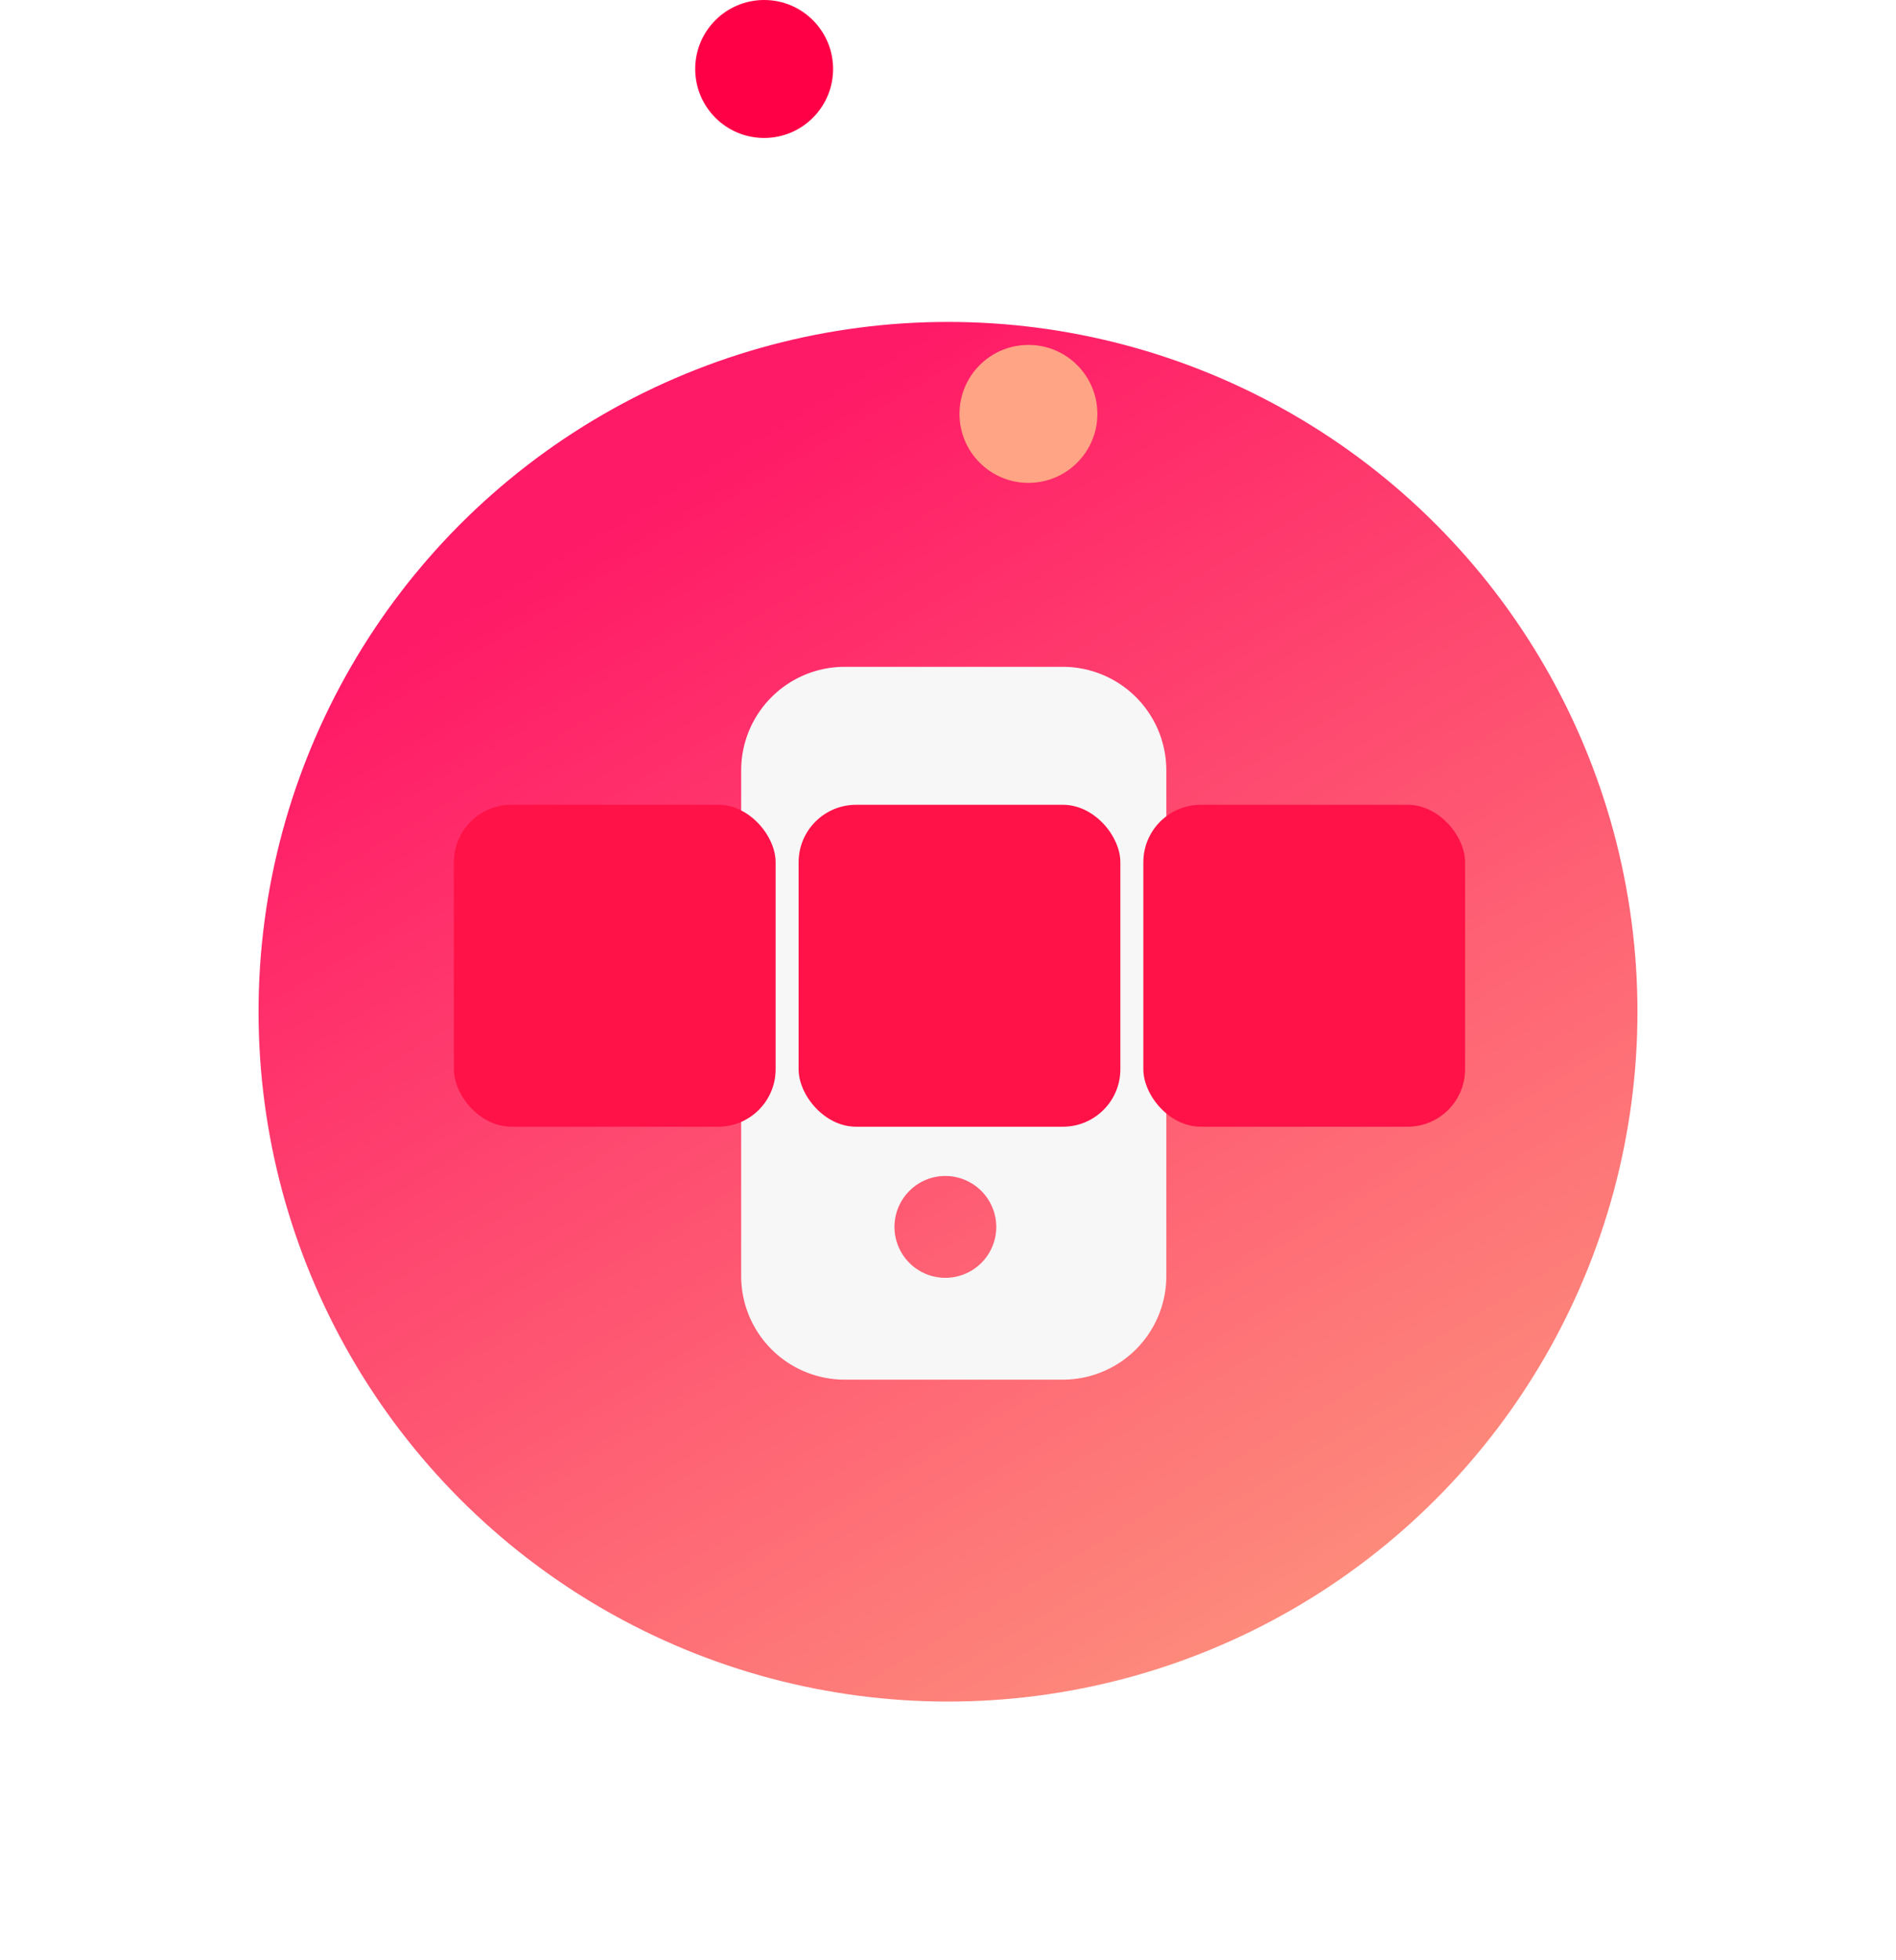
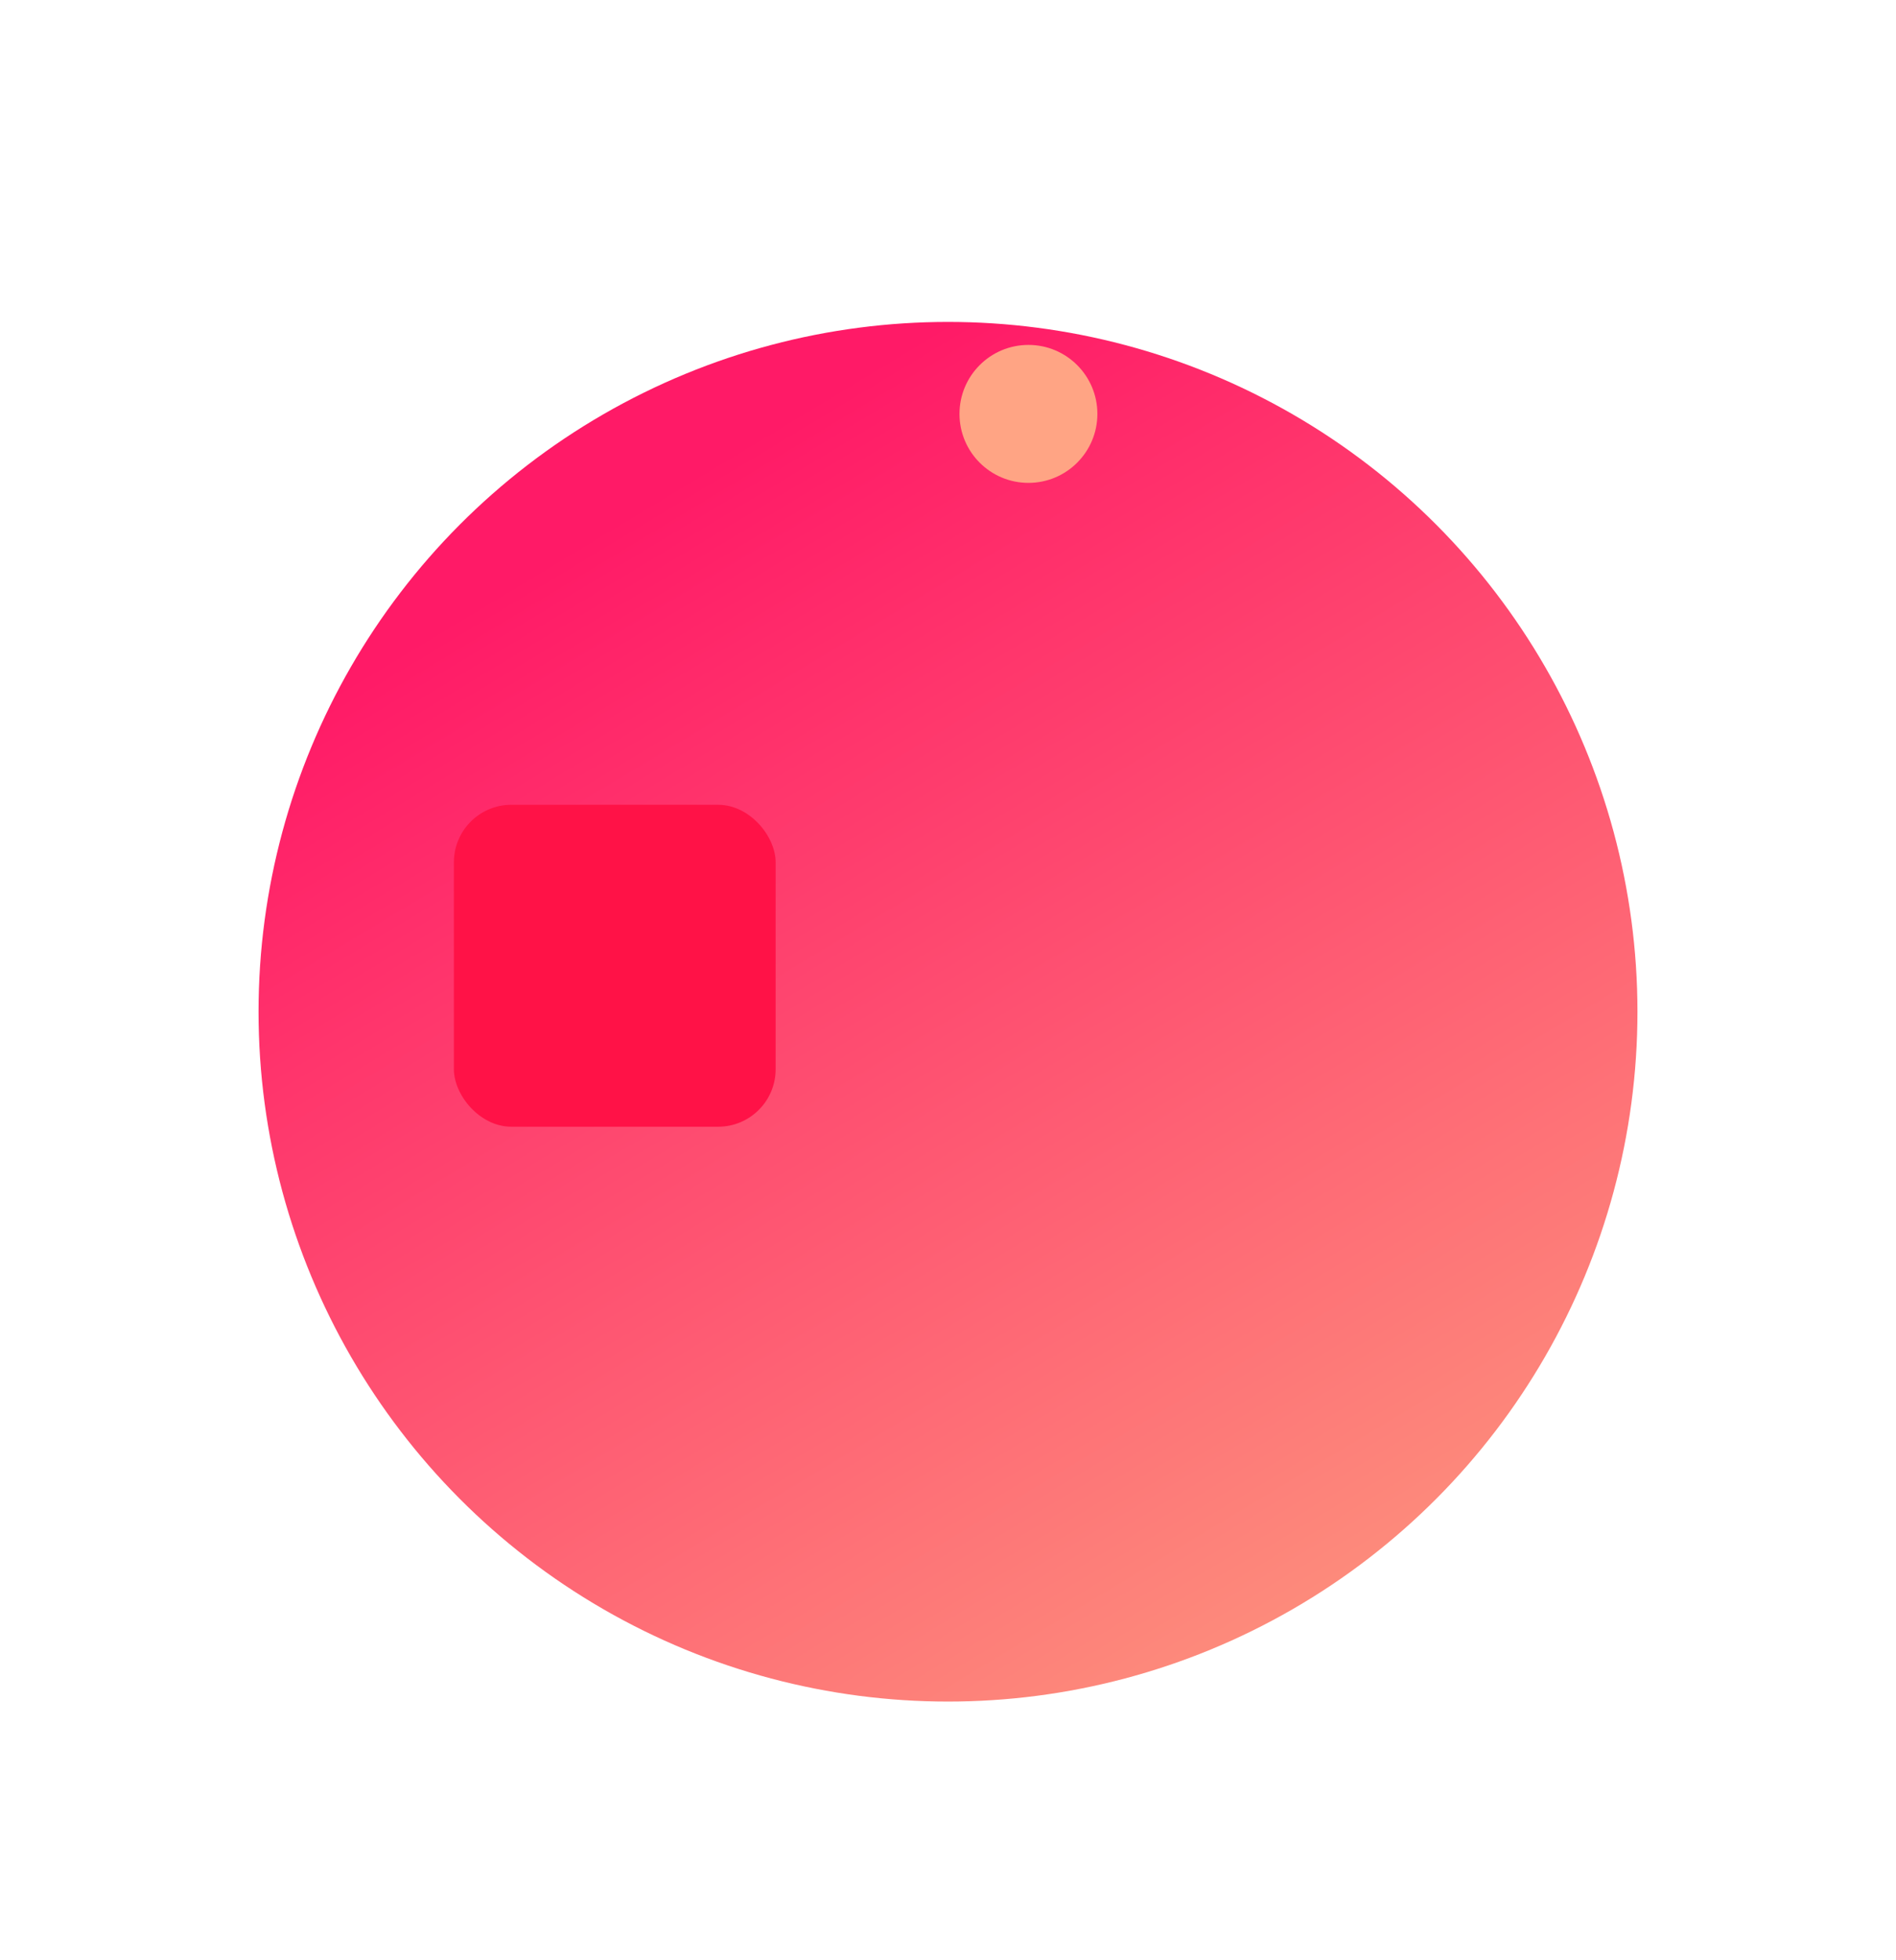
<svg xmlns="http://www.w3.org/2000/svg" width="165" height="170.5" viewBox="0 0 165 170.5">
  <defs>
    <linearGradient id="linear-gradient" x1="0.5" x2="1.28" y2="1.295" gradientUnits="objectBoundingBox">
      <stop offset="0" stop-color="#ff1a67" />
      <stop offset="1" stop-color="#fcd188" />
    </linearGradient>
    <filter id="Ellisse_22" x="0" y="5.5" width="165" height="165" filterUnits="userSpaceOnUse">
      <feOffset dx="2" dy="6" />
      <feGaussianBlur stdDeviation="7.5" result="blur" />
      <feFlood flood-color="#716cae" flood-opacity="0.431" />
      <feComposite operator="in" in2="blur" />
      <feComposite in="SourceGraphic" />
    </filter>
  </defs>
  <g id="Raggruppa_11253" data-name="Raggruppa 11253" transform="translate(-693.5 -1414)">
    <g transform="matrix(1, 0, 0, 1, 693.5, 1414)" filter="url(#Ellisse_22)">
      <circle id="Ellisse_22-2" data-name="Ellisse 22" cx="60" cy="60" r="60" transform="translate(20.5 22)" fill="url(#linear-gradient)" />
    </g>
-     <circle id="Ellisse_29" data-name="Ellisse 29" cx="6" cy="6" r="6" transform="translate(754 1414)" fill="#ff0046" />
    <circle id="Ellisse_30" data-name="Ellisse 30" cx="6" cy="6" r="6" transform="translate(777 1444)" fill="#ffa484" />
    <g id="Raggruppa_8" data-name="Raggruppa 8" transform="translate(-1223 22.979)">
-       <path id="Esclusione_1" data-name="Esclusione 1" d="M28,62H9a9.01,9.01,0,0,1-9-9V9A9.01,9.01,0,0,1,9,0H28a9.01,9.01,0,0,1,9,9V53A9.01,9.01,0,0,1,28,62ZM17.761,44.285a4.429,4.429,0,1,0,4.44,4.429A4.44,4.44,0,0,0,17.761,44.285Z" transform="translate(1981 1449.021)" fill="#f7f7f7" />
-     </g>
+       </g>
    <rect id="Rettangolo_10" data-name="Rettangolo 10" width="28" height="28" rx="5" transform="translate(733 1484)" fill="#ff1247" />
-     <rect id="Rettangolo_11" data-name="Rettangolo 11" width="28" height="28" rx="5" transform="translate(763 1484)" fill="#ff1247" />
-     <rect id="Rettangolo_12" data-name="Rettangolo 12" width="28" height="28" rx="5" transform="translate(793 1484)" fill="#ff1247" />
  </g>
</svg>